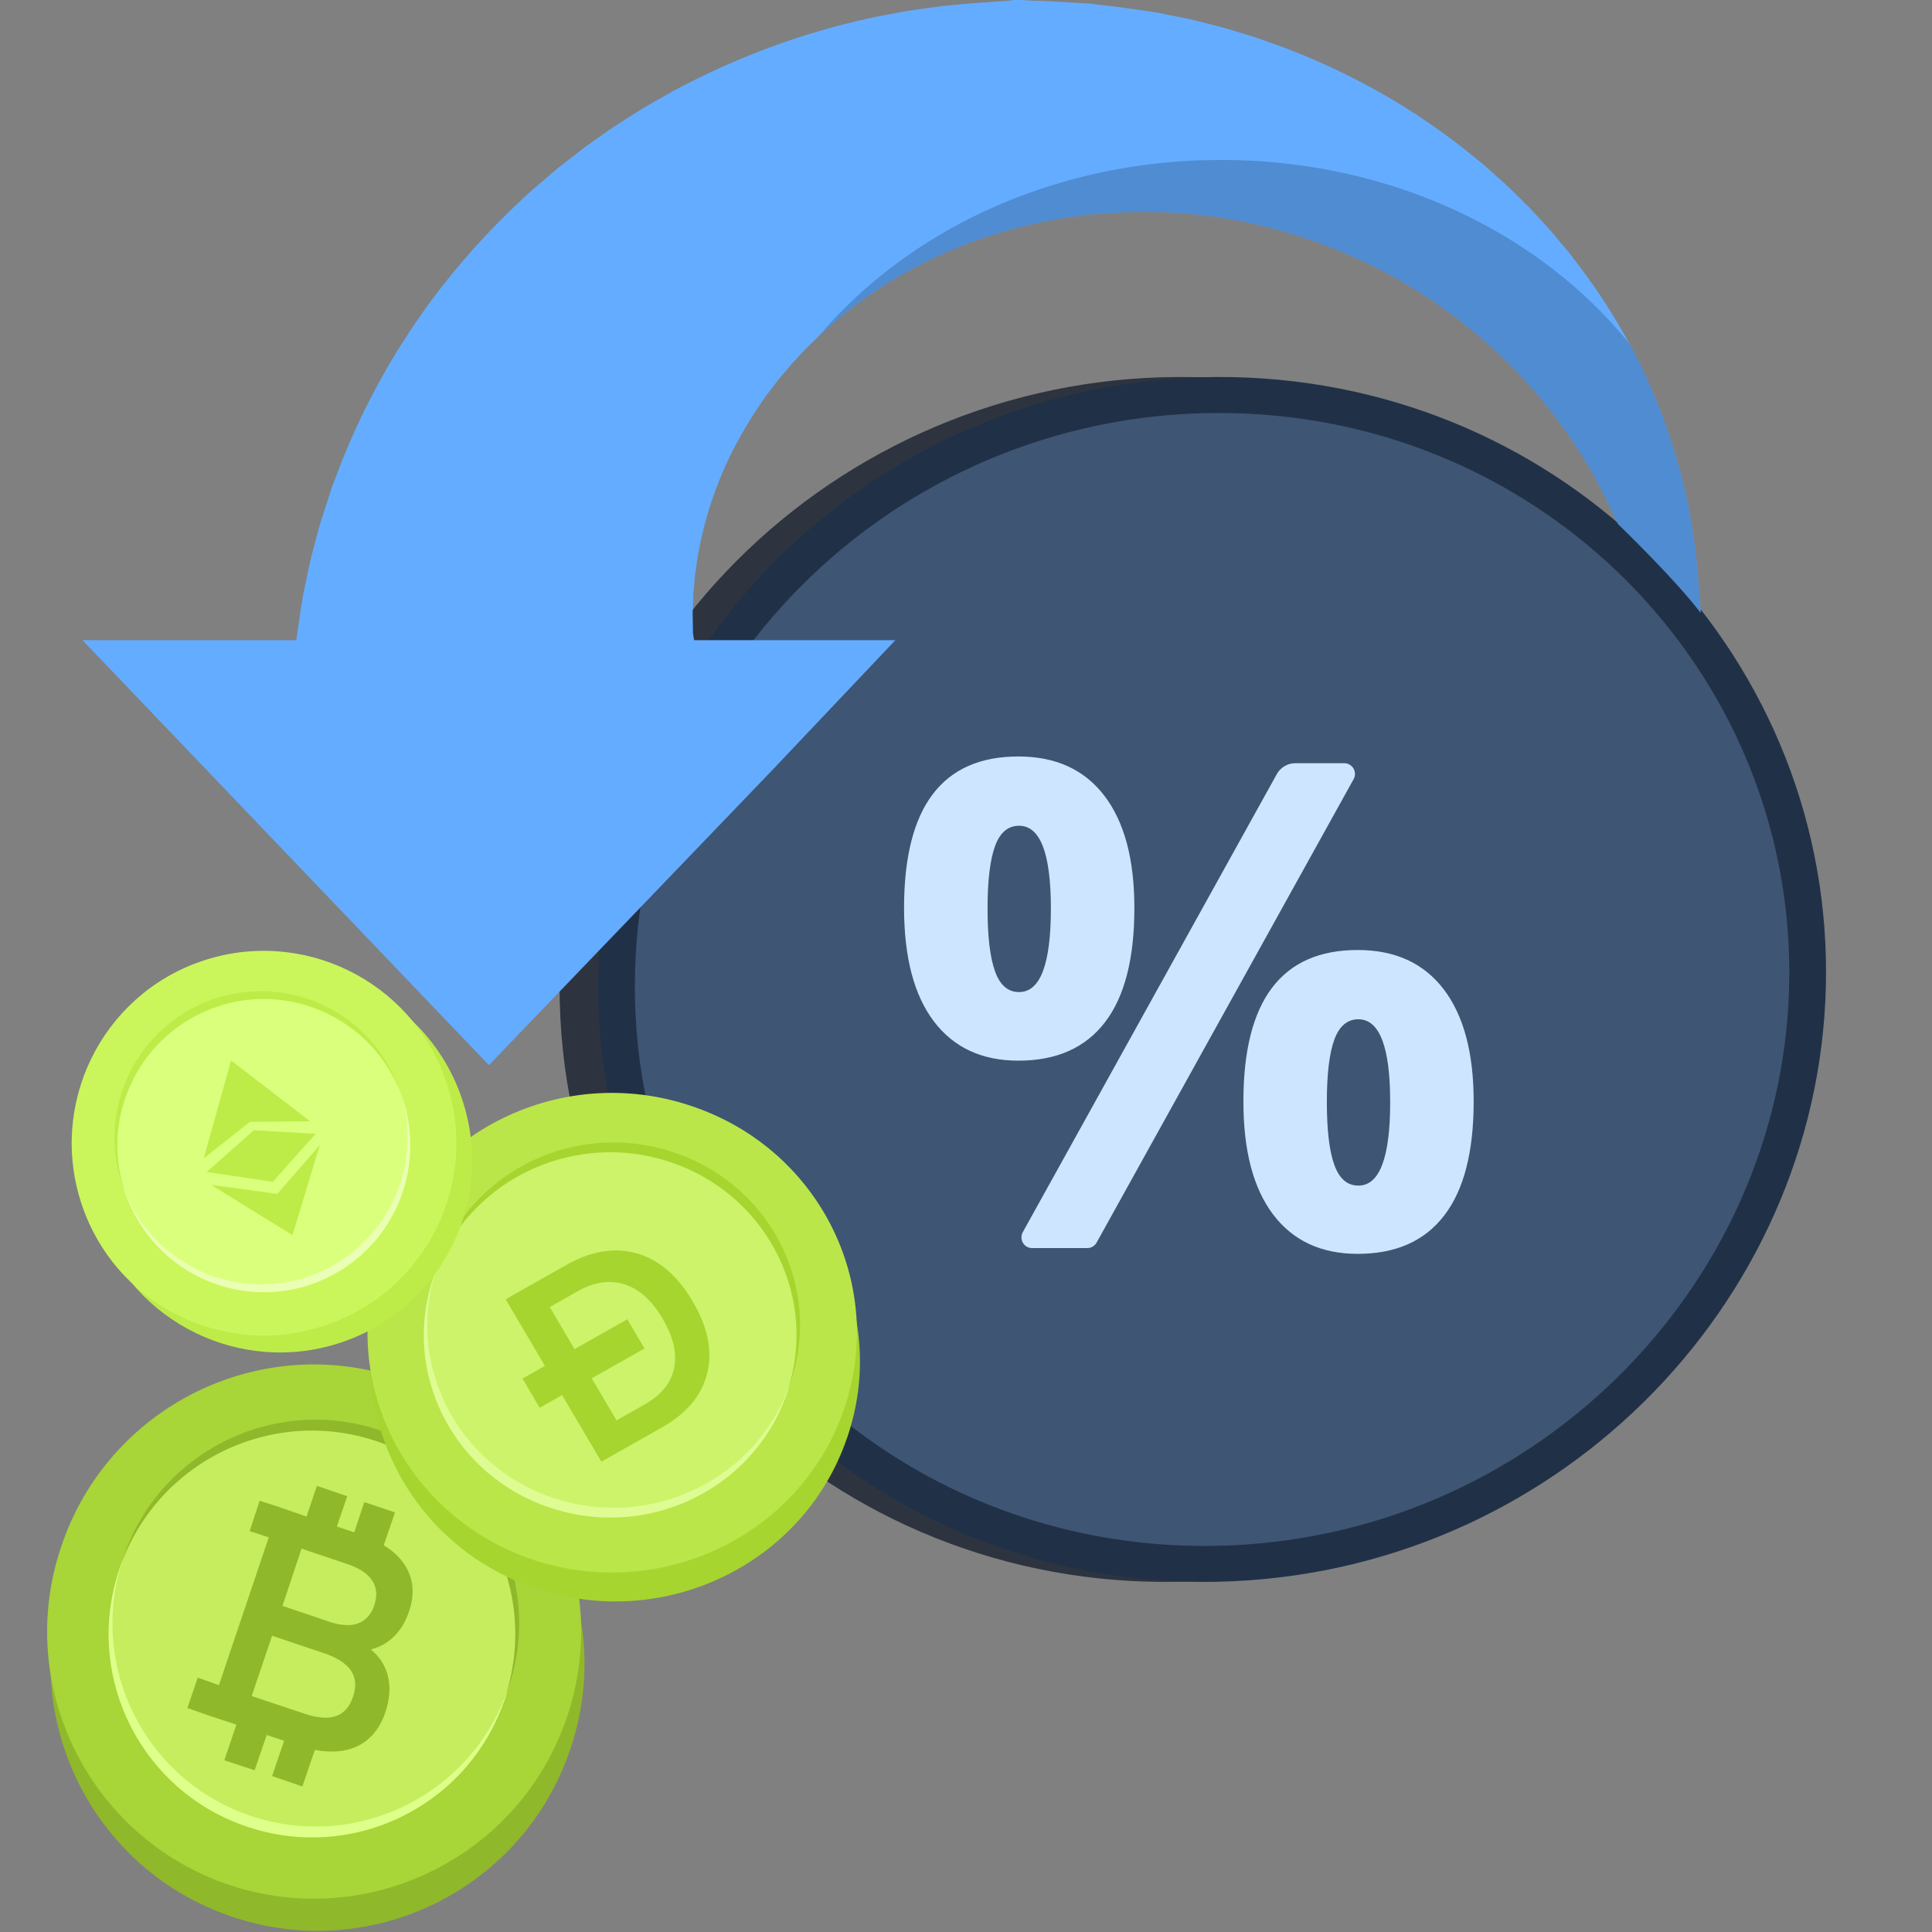
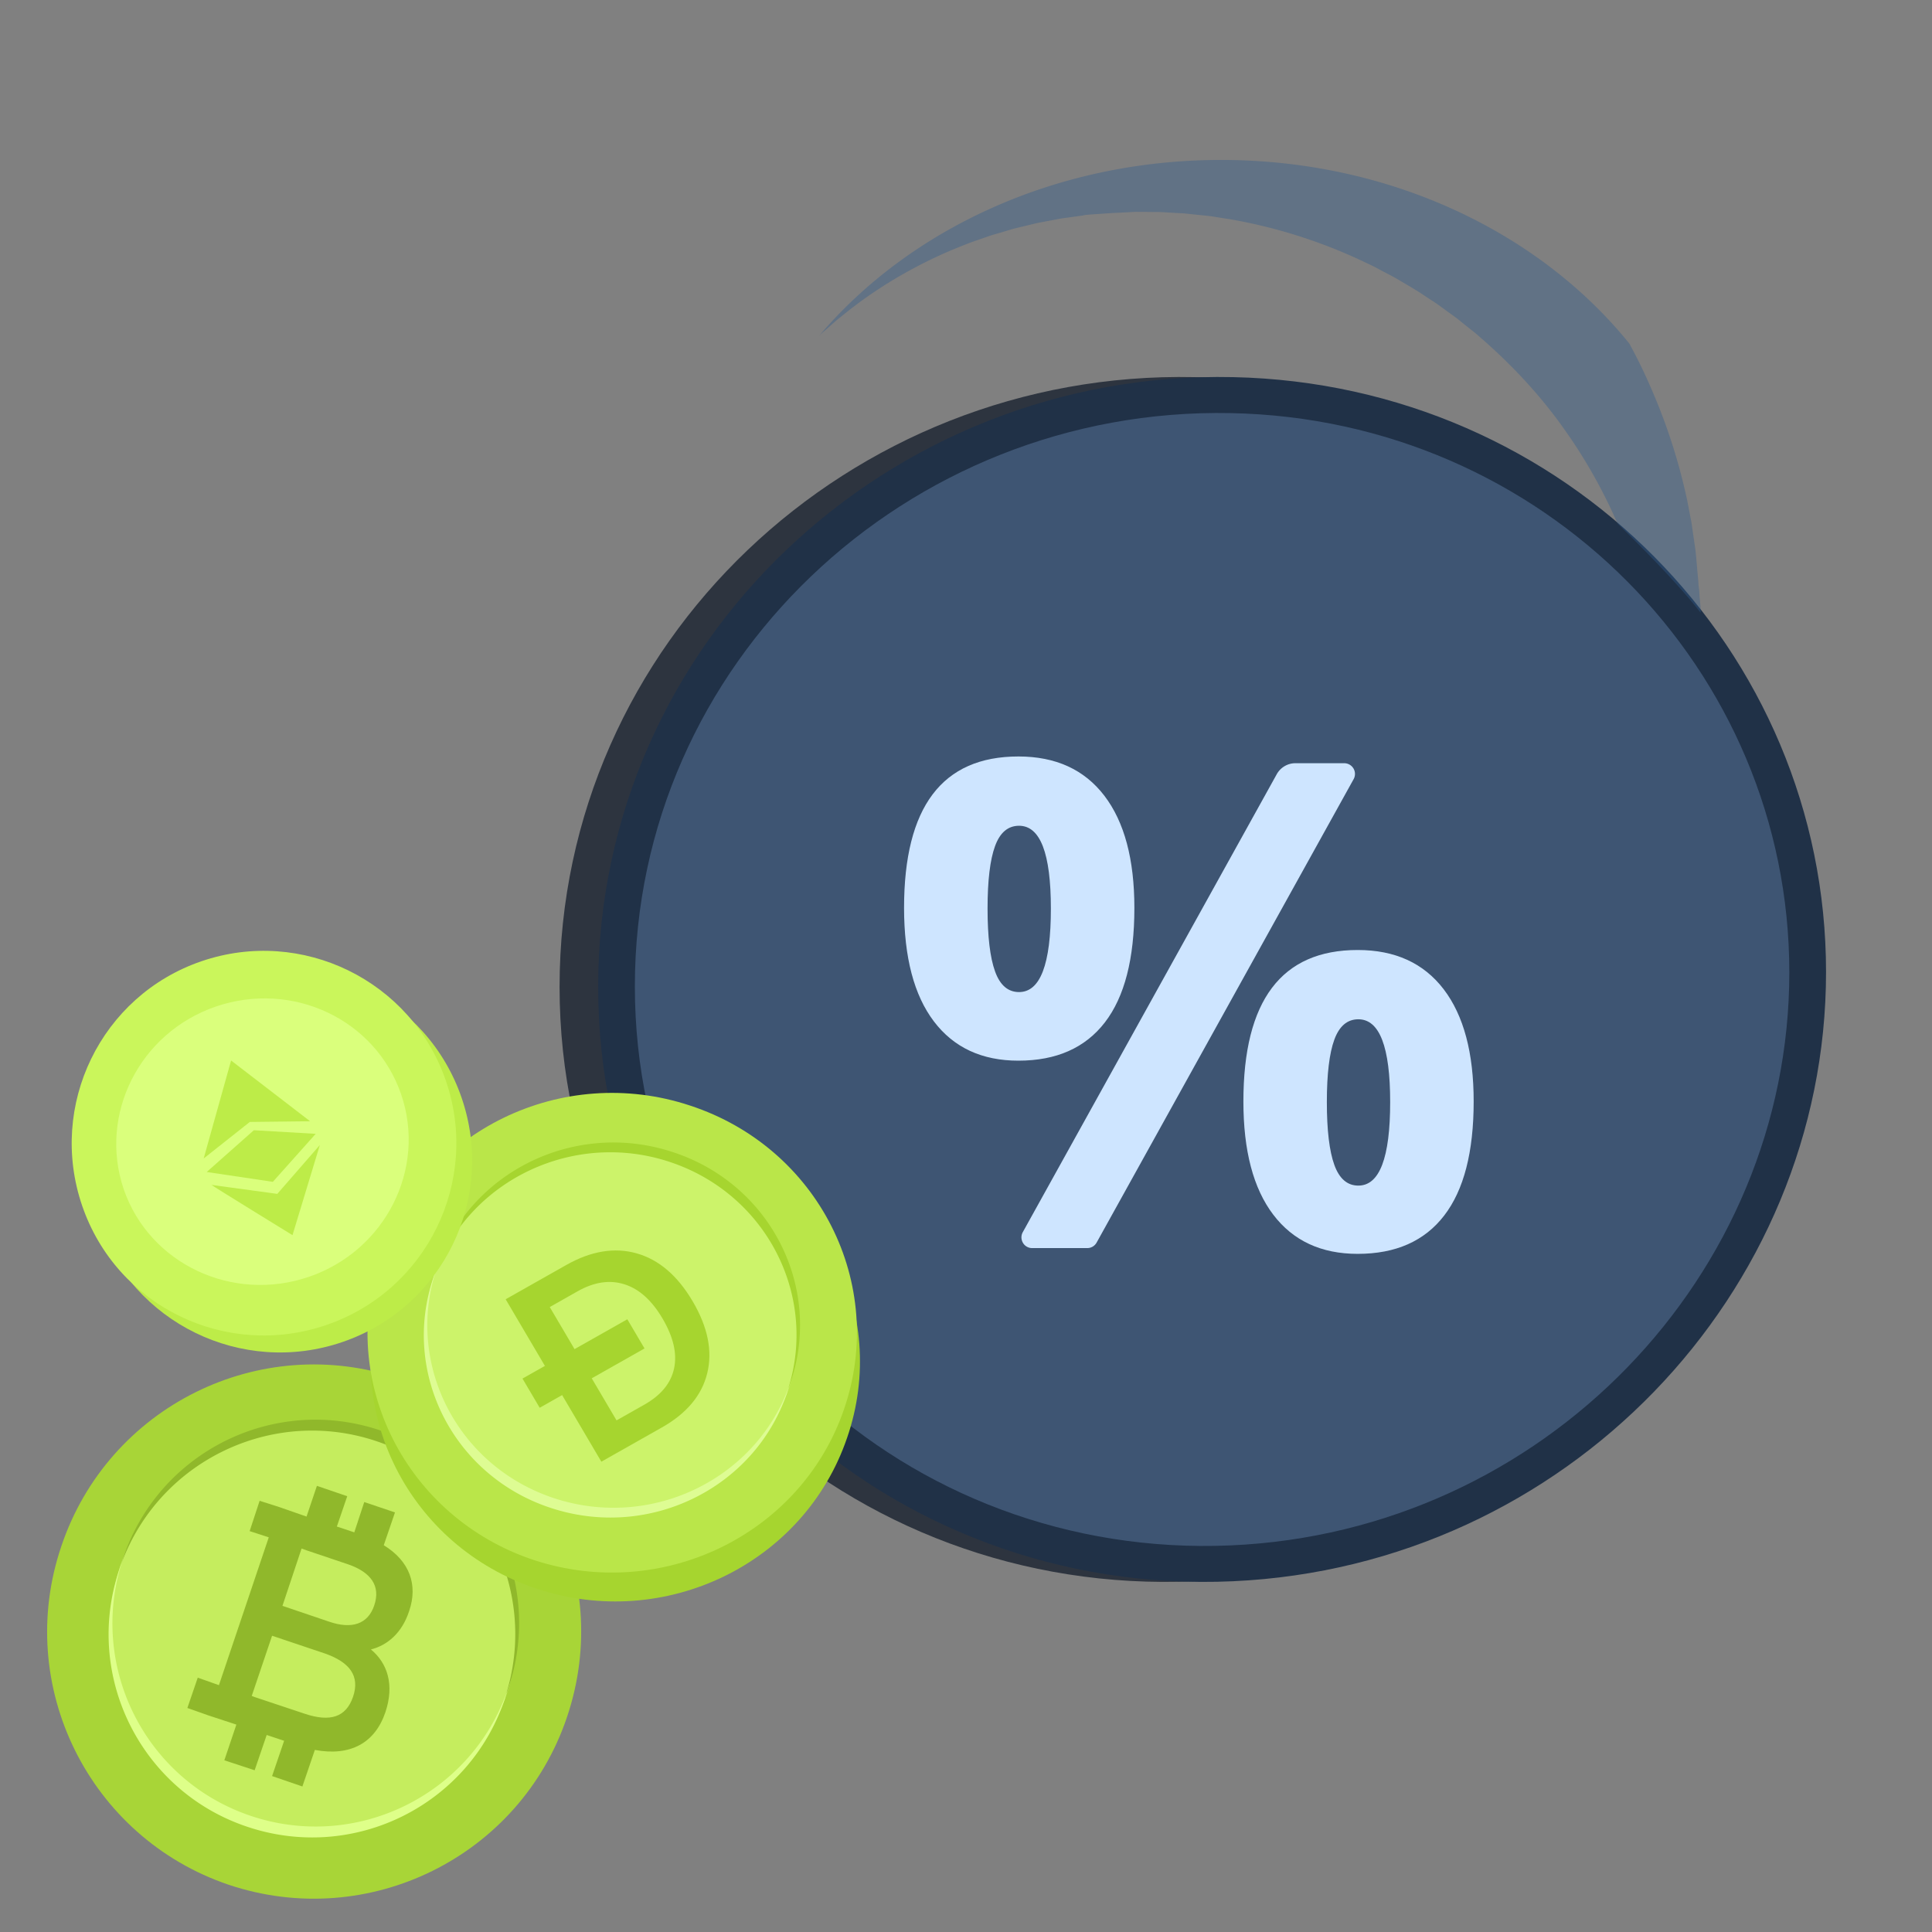
<svg xmlns="http://www.w3.org/2000/svg" width="164" height="164" fill="none">
  <rect width="100%" height="100%" fill="#808080" stroke="none" />
  <path fill="#2D343F" d="M151.728 82.512c0 27.287-22.115 50.424-50.331 51.713C72.094 135.564 47.5 112.996 47.5 83.767c0-29.224 24.594-52.385 53.897-51.754 28.216.606 50.331 23.207 50.331 50.499z" />
  <path fill="#203147" d="M155.006 82.512c0 27.287-22.116 50.424-50.331 51.713-29.304 1.339-53.898-21.229-53.898-50.458 0-29.224 24.594-52.385 53.898-51.754 28.215.606 50.331 23.207 50.331 50.499z" />
  <path fill="#3E5573" d="M151.888 82.55c0 25.714-20.86 47.47-47.419 48.633-27.525 1.199-50.578-20.025-50.578-47.452 0-27.422 23.053-49.206 50.578-48.664 26.559.518 47.419 21.77 47.419 47.483z" />
  <path fill="#CEE5FF" fill-rule="evenodd" d="M86.448 90.036c-3.094 0-5.485-1.11-7.172-3.332-1.687-2.222-2.531-5.433-2.534-9.634 0-8.57 3.236-12.856 9.706-12.856 3.168 0 5.601 1.112 7.3 3.336 1.697 2.222 2.545 5.395 2.545 9.52 0 4.313-.835 7.552-2.505 9.718-1.67 2.165-4.116 3.248-7.34 3.248zm2.757-12.91c0-4.688-.9-7.03-2.702-7.03-.938 0-1.618.575-2.038 1.727-.423 1.153-.635 2.92-.635 5.302 0 2.382.212 4.16.635 5.33.42 1.172 1.1 1.758 2.038 1.758 1.801 0 2.702-2.362 2.702-7.088zm35.889 16.372c0 4.293-.835 7.522-2.505 9.688-1.667 2.166-4.114 3.249-7.34 3.249-3.094 0-5.485-1.111-7.172-3.333-1.687-2.222-2.53-5.423-2.53-9.604 0-8.57 3.234-12.856 9.702-12.856 3.168 0 5.601 1.11 7.3 3.332 1.697 2.224 2.545 5.399 2.545 9.524zm-7.088.055c0-4.687-.901-7.03-2.702-7.03-.936 0-1.615.576-2.038 1.728-.423 1.152-.635 2.92-.635 5.302 0 2.382.212 4.159.635 5.33.423 1.172 1.102 1.758 2.038 1.758 1.801 0 2.702-2.363 2.702-7.088z" clip-rule="evenodd" />
  <path fill="#CEE5FF" d="M114.895 65.24a.912.912 0 00-.773-.453h-4.171c-.653 0-1.258.365-1.575.937l-21.557 38.872a.914.914 0 00.011.897.9.9 0 00.77.452h4.703a.904.904 0 00.784-.466l21.819-39.343a.916.916 0 00-.011-.897z" />
-   <path fill="#64ACFF" d="M144.362 51.818v.196c-1.817-2.36-5.069-5.642-7.02-7.54-.034-.081-.092-.168-.133-.25a43.788 43.788 0 00-4.467-7.852c-1.899-2.691-4.318-5.342-7.136-7.778-.335-.313-.723-.596-1.088-.891-.185-.145-.37-.301-.555-.446l-.272-.22c-.099-.075-.197-.139-.29-.214a86.18 86.18 0 01-1.163-.845l-.295-.208-.301-.203a107.26 107.26 0 01-.608-.393c-.798-.556-1.661-1.03-2.5-1.534-.428-.243-.879-.468-1.313-.7a23.13 23.13 0 00-.66-.347c-.226-.11-.451-.22-.677-.324a44.096 44.096 0 00-11.557-3.675c-.503-.075-1.007-.156-1.51-.237-.51-.064-1.025-.105-1.528-.162l-.758-.081-.77-.041-.764-.046c-.254-.012-.503-.035-.764-.03-.509-.005-1.012-.01-1.528-.01-.121 0-.26-.006-.376 0l-.335.017-.683.034-.672.035c-.063 0-.104 0-.179.006l-.694.046-.926.064-.695.052-.115.006h-.041c0 .005-.243 0 .162.011l-1.493.209c-.249.034-.498.057-.746.11l-.736.138-.729.14-.37.069c-.122.023-.237.058-.359.087-.48.115-.96.225-1.435.347-.243.046-.475.127-.712.197l-.7.208-.7.202-.683.238c-.457.162-.915.306-1.354.48a90.12 90.12 0 00-1.326.532c-3.49 1.482-6.626 3.386-9.294 5.568l-.503.405-.48.422c-.313.284-.643.556-.944.84-.011.01-.023.028-.035.034-.584.579-1.18 1.123-1.707 1.724-.138.143-.275.29-.41.44l-.209.215-.19.237c-.261.3-.516.602-.77.902-.058.076-.128.145-.192.22l-.173.232c-.116.156-.237.312-.353.463-.226.312-.475.596-.683.92-1.73 2.471-3.05 4.942-3.947 7.298a31.675 31.675 0 00-1.753 6.504 54.84 54.84 0 00-.099.724c-.029.231-.08.463-.092.694-.039.455-.077.893-.116 1.314-.023.422-.023.827-.04 1.215-.012.191-.024.376-.024.556.008.189.012.37.012.544.008.347.013.673.017.978-.005.086.012.133.018.19l.023.168c.011.11.029.093.035.197.011.081.017.122.029.122h17.077L65.63 65.296 41.503 90.417 7 54.341h18.142c.03 0 .058-.296.082-.527.075-.503.15-.995.231-1.586.046-.3.087-.572.139-.897.023-.15.046-.3.075-.463.023-.162.046-.335.081-.474.128-.596.255-1.227.4-1.898.075-.336.144-.677.225-1.025.081-.353.18-.711.278-1.076.197-.73.388-1.493.63-2.28.255-.783.518-1.597.788-2.442.133-.423.306-.84.468-1.273.162-.423.33-.863.504-1.308a60.914 60.914 0 015.903-11.204c2.558-3.86 5.822-7.697 9.687-11.262.475-.457.99-.874 1.493-1.308.255-.214.504-.434.759-.653l.387-.325.394-.312c.532-.411 1.07-.828 1.603-1.244l.405-.313.422-.295c.278-.203.562-.4.845-.596 1.106-.81 2.298-1.54 3.478-2.286.596-.37 1.216-.706 1.829-1.059.307-.174.614-.347.92-.527l.95-.486a63.375 63.375 0 0116.417-5.827c.724-.14 1.453-.278 2.182-.411C77.44.856 78.18.764 78.91.66l1.1-.15 1.11-.105 1.106-.098c.365-.035.735-.07 1.106-.087.735-.029 1.475-.116 2.21-.145.185-.006.37-.075.556-.075h.555l1.1.058 1.105.035c.37 0 .735.046 1.1.063l2.193.128c.498.005.174.011.301.017l.058.006.116.011.225.03.463.057.92.104.458.058.231.023.284.04 1.163.163 1.157.168.579.086c.191.03.359.07.538.105.712.144 1.418.289 2.124.428.353.07.7.162 1.047.249l1.048.266 1.036.266 1.024.307c.683.208 1.366.405 2.031.636l1.991.712c5.249 1.985 10.035 4.636 14.15 7.72.26.191.52.382.775.573.255.197.498.4.747.602.491.4.989.781 1.464 1.192.931.84 1.869 1.638 2.72 2.512.22.208.434.428.648.636l.318.313.307.33c.409.44.812.875 1.209 1.308l.295.33.29.335c.179.226.37.446.555.671.371.446.753.868 1.088 1.331a54.037 54.037 0 014.792 7.286 42.617 42.617 0 011.719 3.496 49.654 49.654 0 013.206 9.855c.069.376.145.747.214 1.111.064.359.145.712.191 1.065.098.706.197 1.377.289 2.026.076.653.116 1.284.174 1.875.023.3.058.59.075.873.006.284.07.562.081.834.018.538.11 1.053.11 1.528z" />
  <path fill="#335D8D" d="M144.36 51.818v.197c-1.817-2.361-5.069-5.642-7.019-7.54-.035-.082-.093-.169-.133-.25a43.804 43.804 0 00-4.468-7.853c-1.898-2.69-4.317-5.341-7.136-7.777-.335-.313-.723-.596-1.088-.892-.185-.144-.37-.3-.555-.445l-.272-.22c-.098-.075-.197-.139-.289-.214a86.05 86.05 0 01-1.164-.845l-.295-.209-.301-.202a80.163 80.163 0 01-.607-.394c-.799-.555-1.661-1.03-2.5-1.533-.429-.243-.88-.469-1.314-.7-.214-.116-.44-.238-.66-.348-.225-.11-.451-.22-.677-.324a44.092 44.092 0 00-11.557-3.674c-.503-.076-1.007-.157-1.51-.238-.509-.063-1.024-.104-1.528-.162l-.758-.08-.77-.041-.764-.047c-.254-.011-.503-.034-.764-.029-.509-.005-1.012-.011-1.527-.011-.122 0-.26-.006-.376 0l-.336.017-.683.035-.671.035c-.064 0-.104 0-.18.005l-.694.047-.926.063-.694.052-.116.006h-.04c0 .006-.244 0 .161.012l-1.493.208c-.249.035-.497.058-.746.11l-.735.14-.73.138-.37.07c-.121.023-.237.057-.359.086-.48.116-.96.226-1.435.347-.243.047-.474.128-.712.197l-.7.209-.7.202-.683.237c-.457.162-.914.307-1.354.48-.446.174-.886.354-1.325.533-3.49 1.482-6.627 3.386-9.294 5.567l-.504.405-.48.423c-.313.283-.643.555-.944.839-.011.012-.023.029-.034.035 7.668-9.034 20.08-14.908 34.097-14.908 14.358 0 27.043 6.163 34.653 15.579a41.967 41.967 0 011.719 3.495 49.653 49.653 0 013.206 9.856c.07.376.145.746.214 1.11.064.36.145.713.191 1.066.099.706.197 1.377.29 2.025.075.654.115 1.285.173 1.875.023.301.058.59.075.874.006.284.07.561.081.833.018.539.11 1.054.11 1.528z" opacity=".4" style="mix-blend-mode:multiply" />
-   <path fill="#90B82B" d="M48.417 148.462c-3.983 11.878-16.847 18.257-28.725 14.239-11.843-3.982-18.222-16.847-14.204-28.725 3.983-11.842 16.847-18.222 28.69-14.204 11.878 3.983 18.257 16.848 14.24 28.69z" />
  <path fill="#A8D537" d="M48.132 145.749c-3.983 11.842-16.847 18.222-28.725 14.239-11.843-4.018-18.222-16.882-14.204-28.725 3.983-11.878 16.847-18.257 28.69-14.239 11.877 3.983 18.257 16.847 14.239 28.725z" />
  <path fill="#C5ED5E" d="M43.024 143.775c-2.996 8.812-12.724 13.464-21.747 10.433-9.058-3.066-13.957-12.688-10.996-21.5 2.96-8.811 12.724-13.464 21.746-10.432 9.059 3.066 13.958 12.653 10.997 21.499z" />
  <path fill="#DEFF89" d="M21.275 154.138c-8.882-2.996-13.71-12.512-10.961-21.429a4.15 4.15 0 00-.177.493c-3.066 9.023 1.798 18.822 10.82 21.853 9.059 3.066 18.857-1.798 21.888-10.821l.141-.493c-3.207 8.741-12.83 13.393-21.711 10.397z" />
  <path fill="#90B82B" d="M31.988 122.347c8.882 2.996 13.711 12.512 10.997 21.394.07-.141.13-.294.176-.458 3.032-9.023-1.797-18.822-10.855-21.853-9.023-3.066-18.821 1.798-21.852 10.821a11.3 11.3 0 01-.142.458c3.208-8.706 12.83-13.358 21.676-10.362z" />
  <path fill="#90B82B" fill-rule="evenodd" d="M26.727 148.544l-1.058 3.102-2.573-.881 1.023-2.996-1.48-.494-1.023 2.996-2.573-.846 1.022-3.031-2.361-.775-1.798-.635.881-2.573 1.798.635 4.23-12.548-1.622-.528.846-2.573 1.656.528 2.327.811.88-2.608 2.574.881-.881 2.573 1.48.493.846-2.572 2.608.881-.952 2.784c2.186 1.339 2.926 3.348 2.15 5.604-.599 1.833-1.832 2.89-3.242 3.243 1.41 1.163 2.009 2.996 1.233 5.322-.88 2.608-2.96 3.771-5.991 3.207zm-1.128-17.094l-1.622 4.864 3.948 1.339c1.938.67 3.313.212 3.842-1.374.564-1.657-.282-2.82-2.22-3.49l-3.455-1.163-.493-.176zm4.37 12.583c.6-1.763-.282-2.926-2.361-3.666l-4.512-1.515-1.727 5.11.282.106 4.23 1.41c2.114.705 3.489.317 4.088-1.445z" clip-rule="evenodd" />
  <path fill="#A6D52F" d="M71.897 122.076c-3.65 10.664-15.44 16.392-26.324 12.785-10.853-3.576-16.7-15.126-13.018-25.79 3.65-10.633 15.44-16.36 26.293-12.753 10.885 3.576 16.732 15.126 13.05 25.758z" />
  <path fill="#BAE649" d="M71.64 119.641c-3.65 10.632-15.44 16.36-26.325 12.784-10.853-3.607-16.7-15.157-13.017-25.79 3.65-10.664 15.44-16.391 26.292-12.784 10.885 3.576 16.732 15.126 13.05 25.79z" />
  <path fill="#CCF36A" d="M66.958 117.869c-2.745 7.911-11.66 12.088-19.93 9.367-8.3-2.753-12.79-11.392-10.077-19.303 2.713-7.911 11.66-12.088 19.93-9.366 8.3 2.753 12.79 11.36 10.077 19.302z" />
  <path fill="#DEFC93" d="M47.025 127.172c-8.14-2.69-12.565-11.233-10.045-19.239a3.595 3.595 0 00-.162.443c-2.81 8.1 1.648 16.897 9.917 19.619 8.3 2.753 17.28-1.614 20.058-9.715l.13-.443c-2.94 7.848-11.758 12.025-19.898 9.335z" />
  <path fill="#A6D52F" d="M56.845 98.629c8.14 2.69 12.565 11.233 10.078 19.208.065-.127.118-.264.162-.412 2.777-8.1-1.648-16.897-9.949-19.619-8.269-2.753-17.248 1.614-20.026 9.715a9.504 9.504 0 01-.13.411c2.94-7.816 11.758-11.993 19.865-9.303z" />
  <path fill="#A6D52F" d="M42.923 110.29l5.14-2.907c2.106-1.192 4.1-1.522 5.983-.99s3.466 1.887 4.75 4.066c1.287 2.184 1.7 4.218 1.241 6.1-.46 1.882-1.743 3.419-3.85 4.611l-5.14 2.907-8.124-13.787zm3.743.66l5.67 9.621 2.36-1.335c1.418-.802 2.26-1.83 2.526-3.085.266-1.254-.062-2.665-.986-4.232-.908-1.541-1.985-2.508-3.23-2.899-1.249-.398-2.575-.2-3.98.595l-2.36 1.335z" />
  <path fill="#A6D52F" d="M53.251 111.988l1.46 2.477-8.899 5.034-1.46-2.478 8.9-5.033z" />
  <path fill="#BDEC48" d="M39.188 93.194c2.925 8.53-1.586 17.799-10.115 20.724-8.53 2.926-17.835-1.621-20.76-10.115-2.925-8.53 1.621-17.834 10.15-20.76 8.53-2.925 17.8 1.622 20.725 10.151z" />
  <path fill="#CAF65B" d="M37.852 91.75c2.925 8.529-1.621 17.799-10.15 20.724-8.53 2.926-17.8-1.586-20.725-10.115-2.925-8.53 1.586-17.835 10.115-20.76 8.53-2.925 17.835 1.621 20.76 10.15z" />
  <path fill="#DAFF7C" d="M34.046 92.877c2.185 6.344-1.34 13.287-7.825 15.508-6.485 2.22-13.534-1.093-15.72-7.437-2.15-6.344 1.34-13.287 7.825-15.508 6.52-2.22 13.534 1.093 15.72 7.437z" />
-   <path fill="#EAFFB3" d="M26.188 108.35c-6.38 2.185-13.287-1.128-15.649-7.402.024.118.059.223.106.317 2.22 6.521 9.305 9.975 15.79 7.754a12.477 12.477 0 007.719-15.825 1.26 1.26 0 01-.106-.317c1.974 6.415-1.48 13.252-7.86 15.473z" />
-   <path fill="#BDEC48" d="M18.357 85.475c6.38-2.185 13.323 1.128 15.684 7.402l-.14-.352c-2.221-6.486-9.27-9.94-15.79-7.72-6.486 2.256-9.94 9.306-7.72 15.791l.142.352c-2.01-6.414 1.445-13.252 7.824-15.473z" />
  <path fill="#BDEC48" d="M17.29 98.338l2.326-8.317 6.707 5.157-5.118.06-3.915 3.1z" />
  <path fill="#BDEC48" d="M17.547 99.486l5.613.835 3.639-4.075-5.252-.305-4 3.545z" />
  <path fill="#BDEC48" d="M17.953 100.582c.127.119 6.876 4.266 6.876 4.266l2.322-7.652-3.612 4.148-5.586-.762z" />
</svg>